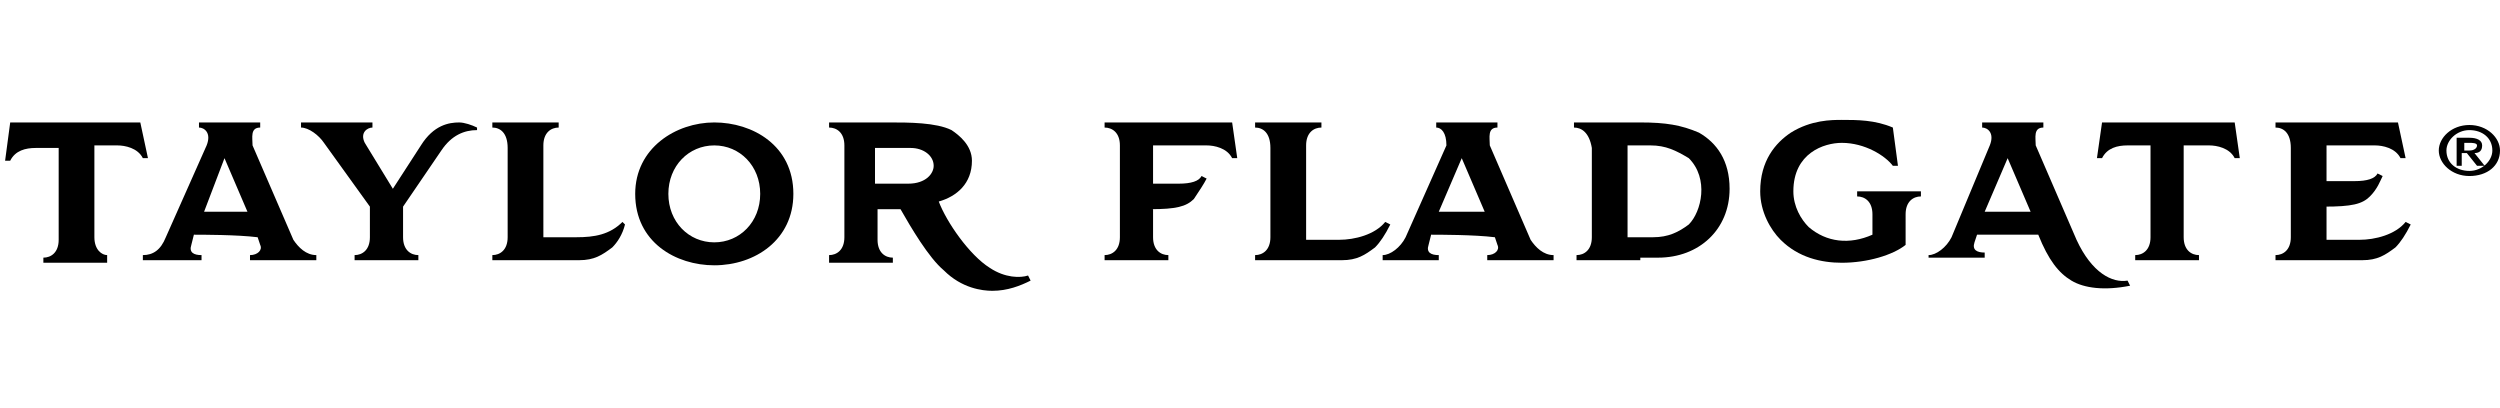
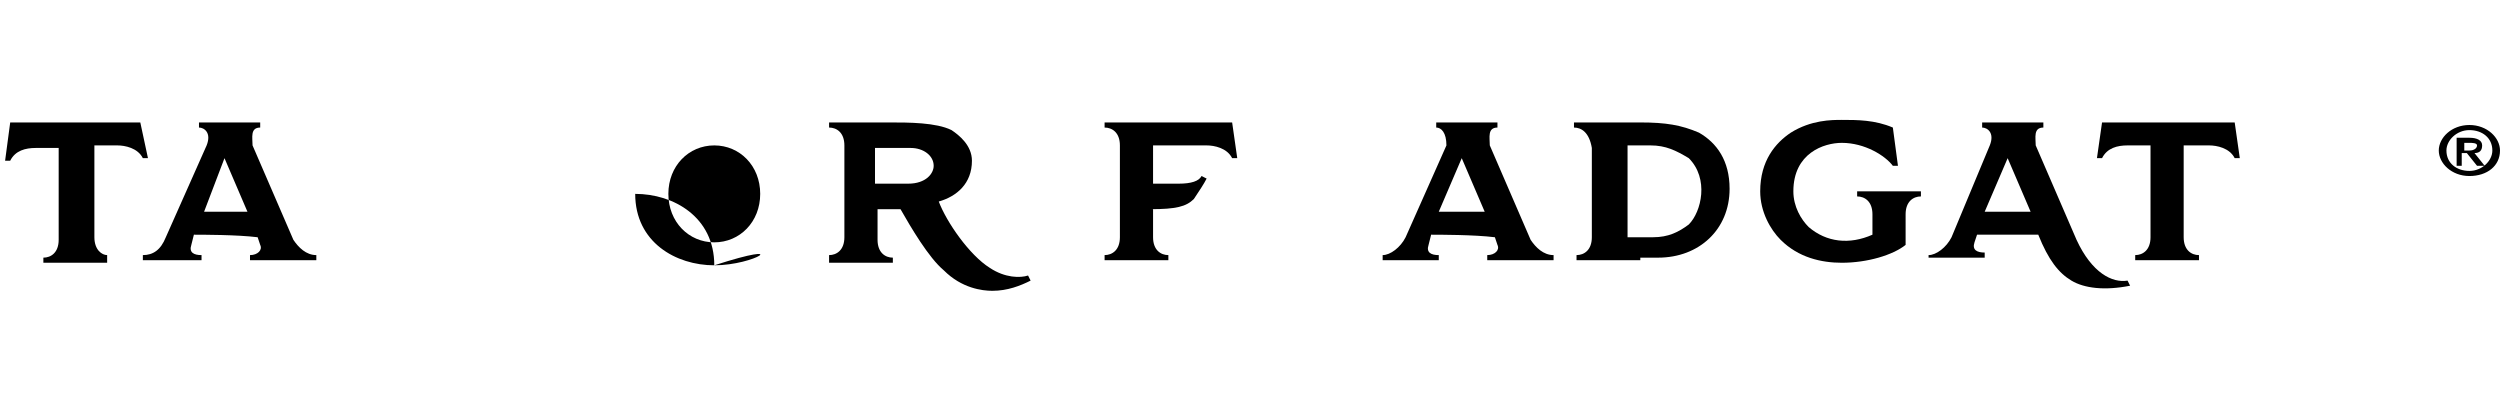
<svg xmlns="http://www.w3.org/2000/svg" version="1.1" id="Camada_1" x="0px" y="0px" height="16" width="98" viewBox="0 0 98 16" style="enable-background:new 0 0 98 16;" xml:space="preserve">
  <g>
    <g>
      <path class="st0" d="M97.1,6.5h0.3L97,6c0.2,0,0.3-0.1,0.3-0.3c0-0.2-0.2-0.3-0.5-0.3h-0.5v1.1h0.2V6h0.2L97.1,6.5z M96.6,5.9V5.6     h0.2c0.1,0,0.3,0,0.3,0.1c0,0.1-0.1,0.2-0.3,0.2H96.6z M95.6,5.9c0,0.5,0.5,1,1.2,1c0.7,0,1.2-0.4,1.2-1c0-0.5-0.5-1-1.2-1     C96.1,4.9,95.6,5.4,95.6,5.9z M95.9,5.9c0-0.4,0.4-0.8,0.9-0.8c0.5,0,0.9,0.3,0.9,0.8c0,0.4-0.4,0.8-0.9,0.8     C96.3,6.7,95.9,6.4,95.9,5.9z" />
      <g>
-         <path d="M51.7,4.8h-2.5V5c0.3,0,0.6,0.2,0.6,0.8v3.5c0,0.5-0.3,0.7-0.6,0.7v0.2h3.4c0.6,0,0.9-0.2,1.3-0.5      c0.2-0.2,0.4-0.5,0.6-0.9l-0.2-0.1c-0.4,0.5-1.2,0.7-1.8,0.7c-0.4,0-1,0-1.3,0V5.7c0-0.5,0.3-0.7,0.6-0.7V4.8z" />
        <path d="M45.1,8.2c1,0,1.4-0.1,1.7-0.4C47,7.5,47.2,7.2,47.3,7l-0.2-0.1c-0.1,0.2-0.4,0.3-0.9,0.3h-1V5.7h2.1      c0.3,0,0.8,0.1,1,0.5h0.2l-0.2-1.4h-5V5c0.3,0,0.6,0.2,0.6,0.7v3.6c0,0.5-0.3,0.7-0.6,0.7v0.2h2.5V10c-0.3,0-0.6-0.2-0.6-0.7V8.2      z" />
        <path d="M85.7,5.7h0.9c0.3,0,0.8,0.1,1,0.5h0.2l-0.2-1.4h-5.2l-0.2,1.4h0.2c0.2-0.4,0.6-0.5,1-0.5h0.9v3.6c0,0.5-0.3,0.7-0.6,0.7      v0.2h2.5V10c-0.3,0-0.6-0.2-0.6-0.7V5.7z" />
-         <path d="M91.1,8.1c1.1,0,1.5-0.1,1.8-0.4c0.3-0.3,0.4-0.6,0.5-0.8l-0.2-0.1c-0.1,0.2-0.4,0.3-0.9,0.3h-1.1V5.7h1.9      c0.3,0,0.8,0.1,1,0.5h0.2L94,4.8h-4.8V5c0.3,0,0.6,0.2,0.6,0.8v3.5c0,0.5-0.3,0.7-0.6,0.7v0.2h3.4c0.6,0,0.9-0.2,1.3-0.5      c0.2-0.2,0.4-0.5,0.6-0.9l-0.2-0.1c-0.4,0.5-1.2,0.7-1.8,0.7c-0.4,0-1,0-1.3,0V8.1z" />
        <path d="M74.2,5c-0.7-0.3-1.4-0.3-2-0.3c-0.4,0-1.2,0-2,0.5C69.6,5.6,69,6.3,69,7.5c0,0.8,0.4,1.5,0.8,1.9      c0.7,0.7,1.6,0.9,2.4,0.9c1,0,2-0.3,2.5-0.7V8.4c0-0.5,0.3-0.7,0.6-0.7V7.5h-2.5v0.2c0.3,0,0.6,0.2,0.6,0.7v0.8      c-0.9,0.4-1.8,0.3-2.5-0.3c-0.3-0.3-0.6-0.8-0.6-1.4c0-1.5,1.2-1.9,1.9-1.9c0.9,0,1.7,0.5,2,0.9h0.2L74.2,5z" />
        <path d="M56.1,9.2L56,9.6c-0.1,0.3,0.1,0.4,0.4,0.4v0.2h-2.2V10c0.3,0,0.7-0.3,0.9-0.7l1.6-3.6C56.7,5.2,56.5,5,56.3,5V4.8h2.4V5      c-0.4,0-0.3,0.4-0.3,0.7l1.6,3.7c0.2,0.3,0.5,0.6,0.9,0.6v0.2h-2.6V10c0.3,0,0.5-0.2,0.4-0.4l-0.1-0.3      C57.8,9.2,56.4,9.2,56.1,9.2z M58.2,8.3l-0.9-2.1l-0.9,2.1C56.7,8.3,57.9,8.3,58.2,8.3z" />
        <path d="M64.3,10.2h-2.5V10c0.3,0,0.6-0.2,0.6-0.7V5.8C62.3,5.2,62,5,61.7,5V4.8h2.6c1,0,1.6,0.1,2.3,0.4      c0.7,0.4,1.2,1.1,1.2,2.2c0,1.6-1.2,2.7-2.8,2.7H64.3z M64.7,5.7h-0.9v3.6h1c0.6,0,1-0.2,1.4-0.5c0.5-0.5,0.8-1.8,0-2.6      C65.7,5.9,65.3,5.7,64.7,5.7z" />
        <path d="M77.5,9.2l-0.1,0.3c-0.1,0.3,0.1,0.4,0.4,0.4v0.2h-2.2V10c0.3,0,0.7-0.3,0.9-0.7L78,5.7C78.2,5.2,77.9,5,77.7,5V4.8h2.4      V5c-0.4,0-0.3,0.4-0.3,0.7l1.6,3.7c0.6,1.3,1.4,1.7,2,1.6l0.1,0.2c-1,0.2-1.8,0.1-2.3-0.2c-0.5-0.3-0.9-0.8-1.3-1.8      C79.3,9.2,77.8,9.2,77.5,9.2z M79.6,8.3l-0.9-2.1l-0.9,2.1C78.2,8.3,79.3,8.3,79.6,8.3z" />
      </g>
      <path d="M0.4,4.8L0.2,6.3h0.2c0.2-0.4,0.6-0.5,1-0.5h0.9v3.6c0,0.5-0.3,0.7-0.6,0.7v0.2h2.5V10C4,10,3.7,9.8,3.7,9.3V5.7h0.9     c0.3,0,0.8,0.1,1,0.5h0.2L5.5,4.8H0.4z" />
-       <path d="M21.8,4.8h-2.5V5c0.3,0,0.6,0.2,0.6,0.8v3.5c0,0.5-0.3,0.7-0.6,0.7v0.2h2.5h0.9c0.6,0,0.9-0.2,1.3-0.5     c0.2-0.2,0.4-0.5,0.5-0.9l-0.1-0.1c-0.5,0.5-1.1,0.6-1.8,0.6c-0.4,0-1,0-1.3,0V5.7c0-0.5,0.3-0.7,0.6-0.7V4.8z" />
-       <path d="M14.5,8.1v1.2c0,0.5-0.3,0.7-0.6,0.7v0.2h2.5V10c-0.3,0-0.6-0.2-0.6-0.7V8.1l1.5-2.2c0.4-0.6,0.9-0.8,1.4-0.8V5     c-0.2-0.1-0.5-0.2-0.7-0.2c-0.4,0-1,0.1-1.5,0.9l-1.1,1.7l-1.1-1.8C14.1,5.2,14.4,5,14.6,5V4.8h-2.8V5c0.3,0,0.7,0.3,0.9,0.6     L14.5,8.1z" />
      <path d="M7.6,9.2L7.5,9.6C7.4,9.9,7.6,10,7.9,10v0.2H5.6V10C6,10,6.3,9.8,6.5,9.3l1.6-3.6C8.3,5.2,8,5,7.8,5V4.8h2.4V5     C9.8,5,9.9,5.4,9.9,5.7l1.6,3.7c0.2,0.3,0.5,0.6,0.9,0.6v0.2H9.8V10c0.3,0,0.5-0.2,0.4-0.4l-0.1-0.3C9.3,9.2,7.9,9.2,7.6,9.2z      M9.7,8.3L8.8,6.2L8,8.3C8.3,8.3,9.4,8.3,9.7,8.3z" />
      <path d="M38.8,10.5c0.6,0.4,1.2,0.4,1.5,0.3l0.1,0.2c-0.4,0.2-0.9,0.4-1.5,0.4c-0.4,0-1.2-0.1-1.9-0.8c-0.6-0.5-1.3-1.7-1.7-2.4     h-0.9v1.2c0,0.5,0.3,0.7,0.6,0.7v0.2h-2.5V10c0.3,0,0.6-0.2,0.6-0.7v-2V5.7c0-0.5-0.3-0.7-0.6-0.7V4.8h2.4c0.7,0,1.8,0,2.4,0.3     c0.3,0.2,0.8,0.6,0.8,1.2c0,0.9-0.6,1.4-1.3,1.6C37.1,8.7,38,10,38.8,10.5z M35.6,7.2c0.7,0,1-0.4,1-0.7c0-0.4-0.4-0.7-0.9-0.7     h-1.4v1.4H35.6z" />
-       <path d="M28,10.4c-1.5,0-3.1-0.9-3.1-2.8c0-1.8,1.6-2.8,3.1-2.8c1.5,0,3.1,0.9,3.1,2.8C31.1,9.4,29.6,10.4,28,10.4z M28,9.5     c1,0,1.8-0.8,1.8-1.9c0-1.1-0.8-1.9-1.8-1.9c-1,0-1.8,0.8-1.8,1.9C26.2,8.7,27,9.5,28,9.5z" />
+       <path d="M28,10.4c-1.5,0-3.1-0.9-3.1-2.8c1.5,0,3.1,0.9,3.1,2.8C31.1,9.4,29.6,10.4,28,10.4z M28,9.5     c1,0,1.8-0.8,1.8-1.9c0-1.1-0.8-1.9-1.8-1.9c-1,0-1.8,0.8-1.8,1.9C26.2,8.7,27,9.5,28,9.5z" />
    </g>
  </g>
</svg>